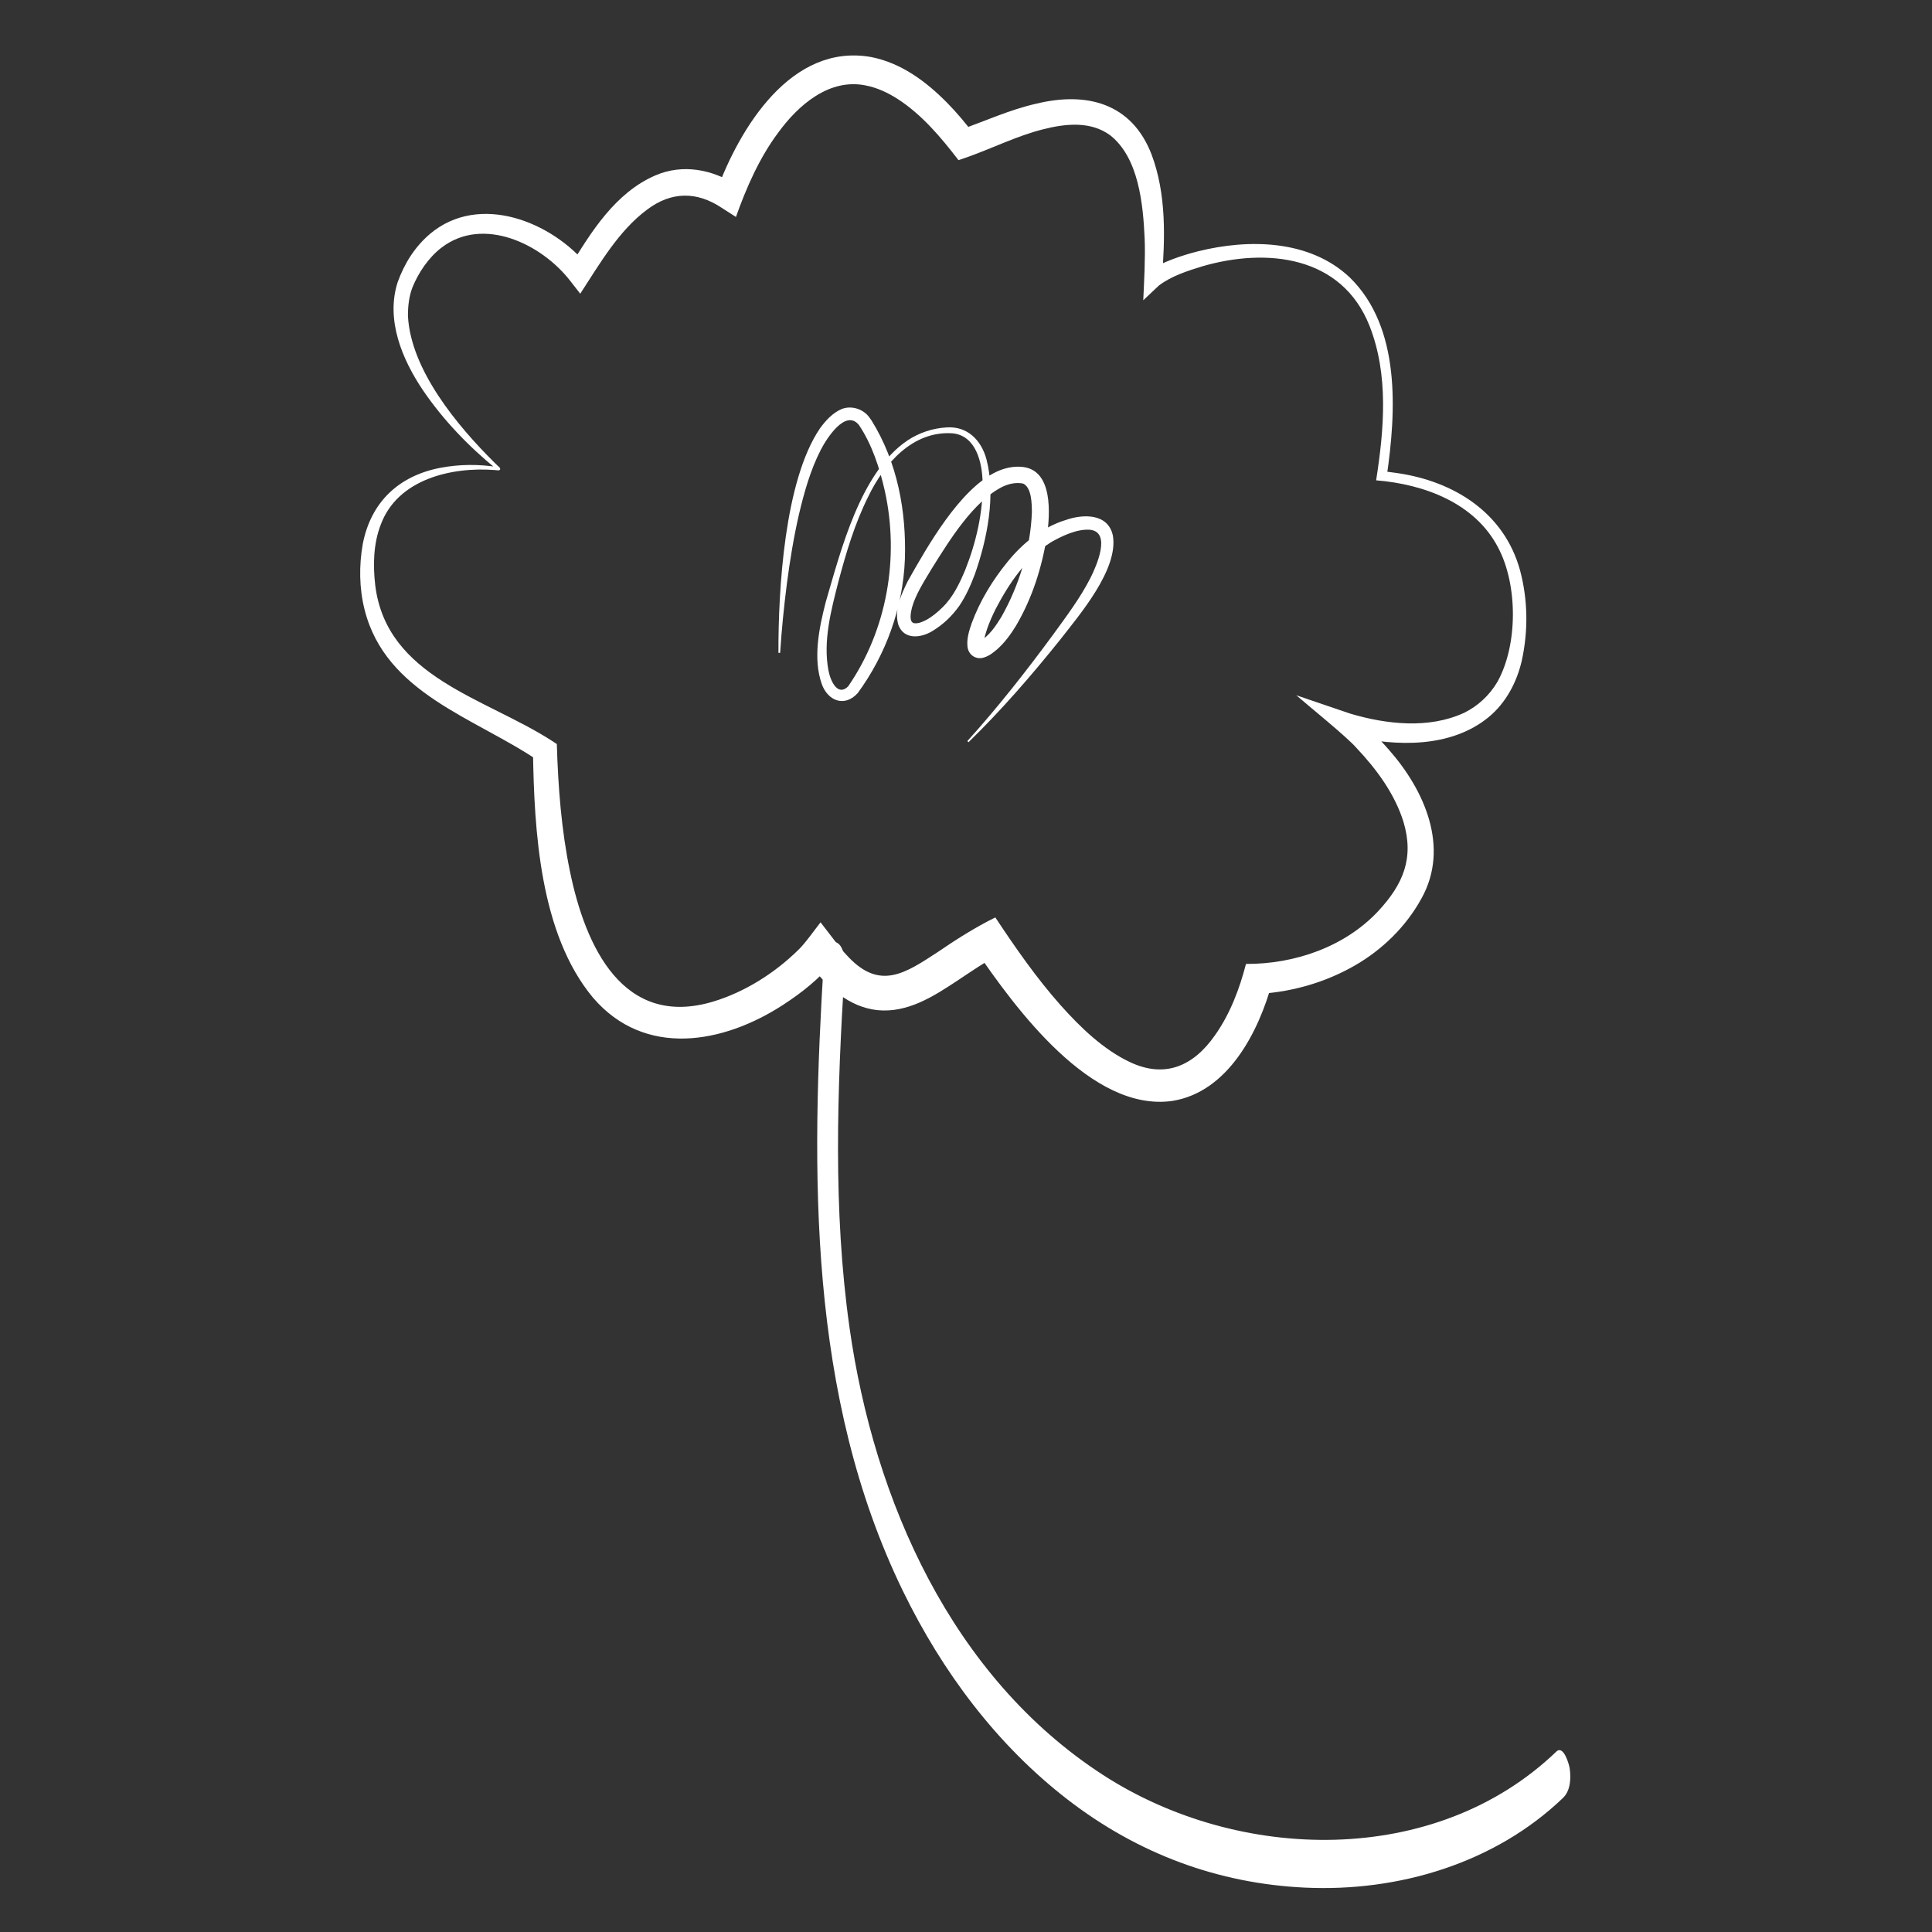
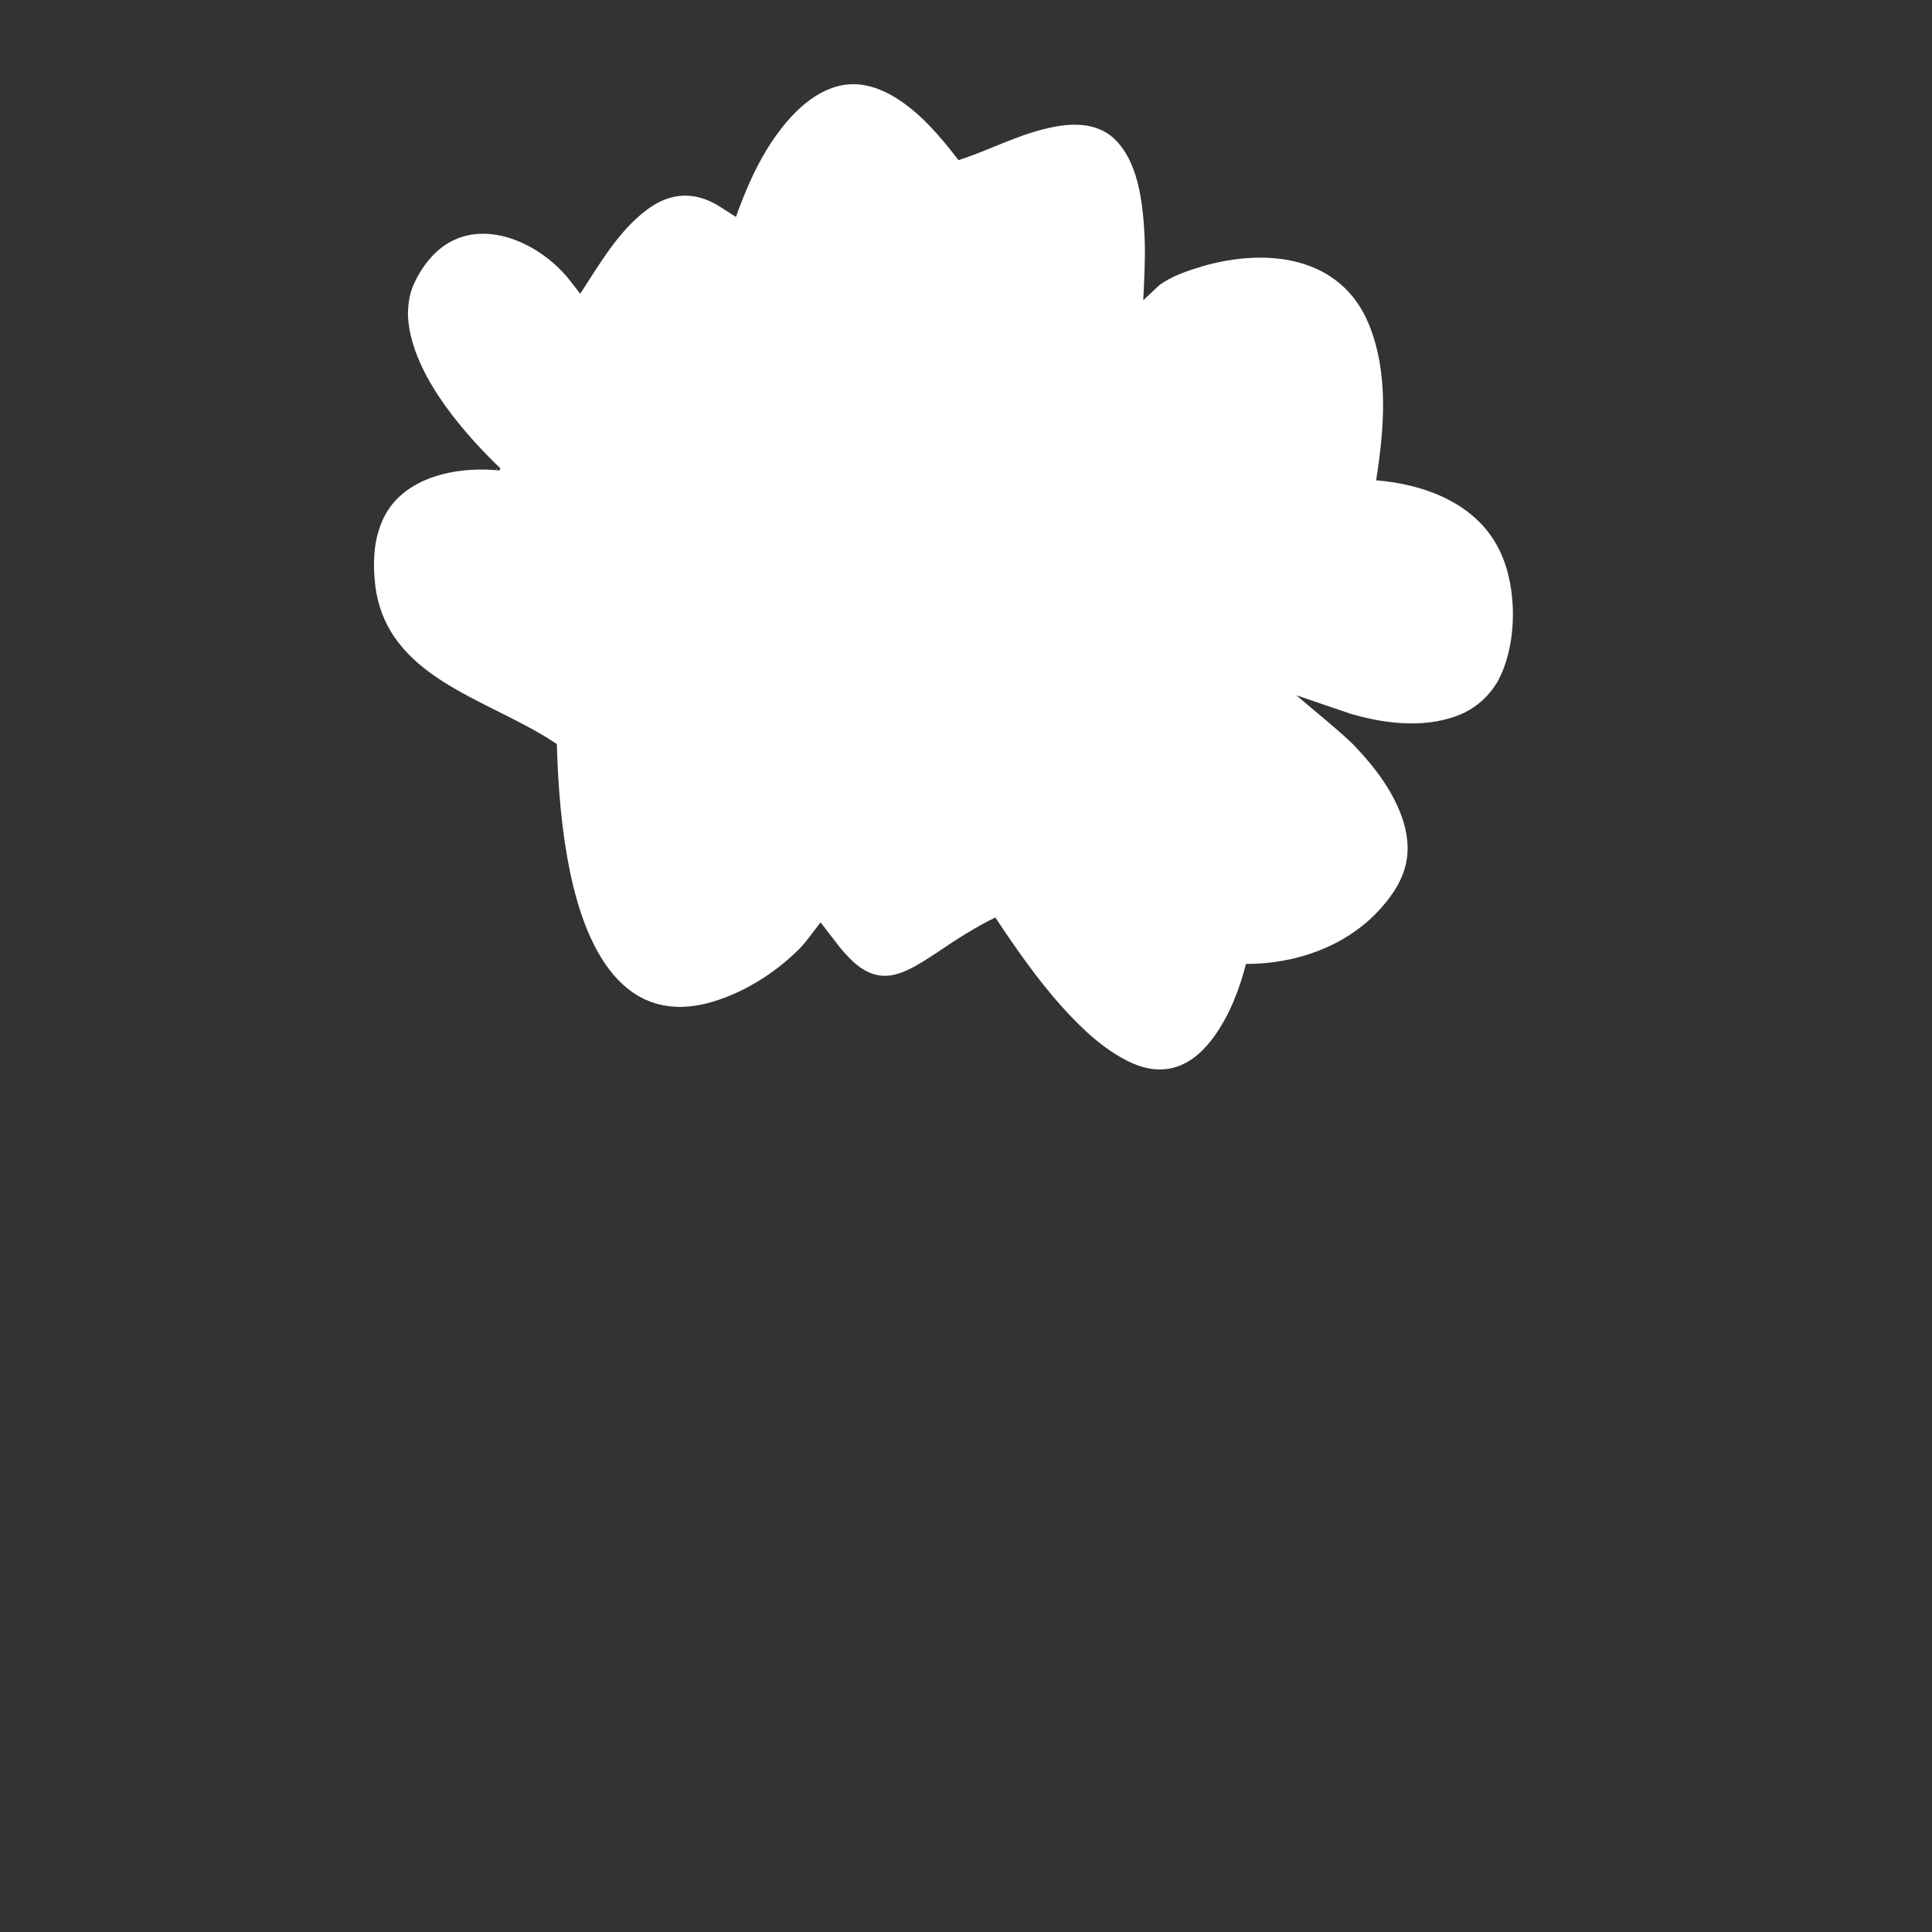
<svg xmlns="http://www.w3.org/2000/svg" id="Capa_1" version="1.1" viewBox="0 0 1080 1080">
  <rect x="0" y="0" width="1080" height="1080" fill="#333333" stroke="none" />
  <defs>
    <style>
      .st0 {
        fill: #fff;
      }
    </style>
  </defs>
-   <path class="st0" d="M277.93,261.69c-.2.15-.22.65-.04.82.11.12.01.02,0,.02,0,0-.09-.07-.09-.07l-.38-.3c-15.59-12.77-29.64-27.34-41.03-44.07-11.68-17.34-20.84-39.41-14.09-60.37,3.83-10.55,9.61-19.79,18.2-27.08,27.53-23.02,68.08-6.79,88.41,18.27,0,0-10.58.61-10.58.61,12.07-19.8,25.58-41.79,48.14-51.52,15.26-6.52,31.65-3.3,45.23,5.39,0,0-11.27,3.8-11.27,3.8,13.11-35.91,42.02-83.3,86.63-75.29,16.94,3.35,30.78,13.81,42.39,25.55,5.6,5.71,10.67,11.79,15.38,18.05,0,0-8.73-2.71-8.73-2.71,14.36-4.98,28.33-11.51,43.49-14.9,27.72-6.66,52.99-.41,64.12,28.39,8.39,22.31,7.57,46.69,5.8,69.99,0,0-8.2-4.02-8.2-4.02,4.75-3.74,8.99-5.26,14.17-7.36,4.69-1.75,9.43-3.2,14.22-4.41,28.36-7.06,62.4-6.58,84.85,14.63,28.62,27.95,25.96,74.93,20.6,111.46,0,0-2.37-3.15-2.37-3.15,2.61.29,5.44.58,8.16,1.01,31.71,4.56,59.96,22.08,68.8,54.46,4.4,16.47,4.58,33.8.97,50.32-2.77,12.15-8.87,23.71-18.63,31.74-21.26,17.32-51.5,16.3-76.75,10.61-1.55-.39-2.78-.69-4.29-1.14,0,0,5.62-10.45,5.62-10.45,7.22,5.8,13.69,12.22,19.77,19.18,19.8,22.43,34.18,54.52,18.14,83.16-8.59,15.69-21.97,28.7-37.44,37.54-15.95,9.11-33.84,14.36-52.1,15.65-.65.04-1.18.06-2.03.08,0,0,8.16-6.42,8.16-6.42-7.53,27.61-24.61,61.27-55.8,66.26-45.29,6.43-87.6-51.59-110.16-84.6,0,0,12.52,3.17,12.52,3.17-7.52,4-14.88,9.11-22.72,14.31-13.08,8.62-27.6,18.04-44.46,16.38-15.96-1.71-28.04-12.92-37.21-24.88,0,0-2.27-3-2.27-3,0,0,15.21.17,15.21.17-8.02,10.08-17.94,17.85-28.58,24.78-33.45,21.74-77.25,29.69-106.18-4.03-29.82-35.78-32.86-93.4-33.58-137.94,0,0,2.91,5.43,2.91,5.43-35.23-23.97-85.3-37.5-97.04-84.44-3.02-11.96-3.14-24.67-.99-36.79,4.58-23.43,20.17-38.01,43.38-42.48,10.64-2.02,21.53-2.08,32.19-.38,0,0,.25.04.25.04.13.02-.1-.04-.31.07-.22.1-.37.34-.39.5h0ZM279.57,262.44c-.1.15-.33.37-.64.46-.3.09-.61.02-.56.03,0,0-.25-.03-.25-.03,0,0-.49-.05-.49-.05l-.99-.09c-24.47-1.9-54.38,5.22-63.76,30.43-4.19,10.67-4.43,22.79-3.11,34.06,6.39,51.38,61.48,62.83,98.71,86.84,0,0,2.79,1.84,2.79,1.84.71,24.02,2.55,48.17,7.38,71.36,8.58,41.7,29.56,87.81,80.12,72.57,17.56-5.31,34.34-15.9,47.5-28.87,3.45-3.15,9.47-11.66,12.42-15.41,1.79,2.23,8.85,11.56,10.63,13.81,1.49,1.79,3.52,4.15,5.15,5.79,17.64,18.39,31.66,8.85,49.81-3.02,9.54-6.55,21.04-13.88,32.12-19.31,11.25,16.99,23.08,34.01,36.59,49.19,11.08,12.4,23.75,24.6,38.55,31.63,19.62,9.33,35.58,2.3,47.57-14.85,8.42-11.84,13.78-25.93,17.4-39.98,27.14.14,55.31-9.51,74.03-29.62,13.85-14.98,20.09-29.53,13.99-49.88-4.94-15.73-15.12-29.47-26.38-41.37-5.18-6.01-27.12-23.71-33.51-29.31,0,0,30.11,10.25,30.11,10.25,20.36,6.06,44.03,8.65,63.66-.42,7.73-3.75,14.24-9.85,18.64-17.29,11.48-20.56,11.48-54.12.47-74.99-12.98-25.09-41.45-35.53-68.25-37.7,4.48-28.63,7.09-58.99-3.71-86.38-15.52-39.2-57.41-43.76-93.6-33.21-8.28,2.54-17.22,5.44-24.11,10.68,0,0-8.76,8.26-8.76,8.26.5-10.87,1.22-23.75.78-34.57-.88-19.27-3.32-45.01-19.19-57.61-10.89-8.05-24.83-6.64-37.6-3.39-14.17,3.53-28.12,10.48-42.05,15.45,0,0-5.23,1.79-5.23,1.79-9.72-12.7-20.52-25.49-33.89-34.13-5.71-3.68-11.78-6.44-17.93-7.62-20.34-4.19-37.71,10.87-49.06,26.51-10.33,13.85-17.7,30.56-23.52,46.99,0,0-7.94-5.09-7.94-5.09-13.93-9.29-28.12-9.21-41.66.94-15.96,11.82-26.55,30.36-37.44,47.06,0,0-5.59-7.17-5.59-7.17-15.99-20.67-48.68-36.45-71.97-18.58-7.16,5.48-12.83,13.87-16.21,22.15-1.95,5.04-2.58,10.63-2.54,16.09,1.59,30.16,27.72,61.49,48.56,82.11,0,0,1.36,1.31,1.36,1.31,0,0,.69.65.69.65,0,0,.34.32.34.32,0,0,.27.25.27.25.27.23.41.81.32,1.13h0Z" />
-   <path class="st0" d="M435.15,364.92c-.09-35.27,3.34-96.12,23.16-125.37,3.13-4.35,7.2-8.88,12.4-10.98,5.54-2.04,12.1.16,15.43,4.99.22.3.91,1.29,1.14,1.62,14.39,23.23,19.42,50.56,18.56,77.44-1.05,26.87-10.5,53.19-26.38,74.84-7.3,8.01-16.66,4.43-20.08-5.06-5.06-14.34-1.48-31.46,2.18-45.73,8.56-29.24,19.43-72.78,45.82-90.52,6.44-4.26,14.02-6.78,21.75-7.22,11.64-.82,19.4,7.13,22.28,17.73,5.35,20.24.41,44.82-6.43,64.24-2.31,6.18-5.04,12.33-8.8,17.87-4.09,5.69-8.9,10.33-15.05,14.04-6.37,3.88-15.9,4.99-18.99-3.63-2.4-8.49,1.77-17.05,5.32-24.33,10.97-19.47,28.95-51.31,49.39-61.04,4.49-2.15,9.72-3.36,14.8-2.79,17.11,1.86,15.34,26.45,13.59,38.73-2.81,17.5-8.2,34.54-17.18,49.87-2.93,4.81-6.46,9.74-10.92,13.59-2.3,1.84-3.92,3.31-7.13,4.35-4.46,1.43-8.74-1.5-9.19-6.17-.48-4.57.98-8.97,2.38-13.07,4.66-12.57,11.62-23.95,20.06-34.3,8.5-10.49,19.46-19.34,32.57-23.36,9.36-3.3,23.53-3.93,26.27,8.7,3.22,18.87-18.48,44.09-29.45,58.22-16.04,20.01-32.87,39.44-51.26,57.33,0,0-.64-.64-.64-.64,17.13-18.95,32.92-39.07,48.04-59.64,7.4-10.21,15.09-20.38,20.81-31.62,3.28-6.57,11.86-25.71-.41-26.88-7.2-.5-15.37,3.4-21.69,6.98-13.73,8.7-23.37,22.87-30.81,37.1-1.85,3.66-3.52,7.41-4.83,11.17-.93,2.89-1.97,5.85-1.83,8.74,0,.19.08.13-.13-.23-.26-.43-.72-.85-1.2-1.04-.17-.09-.35-.16-.54-.19-.63-.14-.81-.02-.75-.05,5.45-2.94,9.14-8.52,12.43-13.88,9.92-17.58,16.23-38.19,16.99-58.43-.05-4.99-.18-13.19-4.47-15.77-.36-.17-.66-.25-1.07-.33-3.52-.53-7.09.15-10.65,1.78-16.58,8.15-29.99,30.26-39.74,45.78-4.03,6.77-8.95,14.24-11.07,21.76-.62,2.48-1.93,8.12,1.11,8.84,2.24.34,4.53-.63,6.76-1.77,3.3-1.78,6.42-4.35,9.27-7.18,5.85-5.75,9.35-13.13,12.52-20.63,6.14-15.4,10.07-32.22,9.8-48.85-.18-11.25-3.63-26.59-17.02-27.72-22.07-1.39-37.96,16.88-46.82,35.19-7.61,15.18-12.47,31.53-16.82,47.92-4.07,15.97-8.59,32.85-5.55,49.34,1.25,6.54,5.38,14.7,11.04,9.03,21.75-31.56,28.75-72.01,20.49-109.3-2.91-12.81-7.14-25.92-14.46-36.81-7.48-9.2-18.05,7.56-21.28,13.78-5.83,11.3-9.34,23.88-12.28,36.3-2.9,12.65-4.99,25.5-6.69,38.38-1.66,12.91-2.97,25.9-3.8,38.92,0,0-.9-.02-.9-.02h0Z" />
-   <path class="st0" d="M460.56,536.39c-7.3,118.59-9.02,243.86,44.29,353.22,21.82,44.77,52.27,85.69,91.85,116.27s84.48,47.04,132.77,49.31c52.22,2.45,106.08-13.52,144.28-50.17,4.24-4.07,4.51-11.15,3.69-16.64-.29-1.94-3.38-13.12-7.45-9.22-67.7,64.97-177.76,62.07-253.43,13.02-84.49-54.76-128-153.32-141.67-250.02-9.31-65.87-6.9-132.71-2.82-198.9.27-4.38.46-14.16-4.51-16.44s-6.81,6.55-6.99,9.57h0Z" />
+   <path class="st0" d="M277.93,261.69c-.2.15-.22.65-.04.82.11.12.01.02,0,.02,0,0-.09-.07-.09-.07l-.38-.3h0ZM279.57,262.44c-.1.15-.33.37-.64.46-.3.09-.61.02-.56.03,0,0-.25-.03-.25-.03,0,0-.49-.05-.49-.05l-.99-.09c-24.47-1.9-54.38,5.22-63.76,30.43-4.19,10.67-4.43,22.79-3.11,34.06,6.39,51.38,61.48,62.83,98.71,86.84,0,0,2.79,1.84,2.79,1.84.71,24.02,2.55,48.17,7.38,71.36,8.58,41.7,29.56,87.81,80.12,72.57,17.56-5.31,34.34-15.9,47.5-28.87,3.45-3.15,9.47-11.66,12.42-15.41,1.79,2.23,8.85,11.56,10.63,13.81,1.49,1.79,3.52,4.15,5.15,5.79,17.64,18.39,31.66,8.85,49.81-3.02,9.54-6.55,21.04-13.88,32.12-19.31,11.25,16.99,23.08,34.01,36.59,49.19,11.08,12.4,23.75,24.6,38.55,31.63,19.62,9.33,35.58,2.3,47.57-14.85,8.42-11.84,13.78-25.93,17.4-39.98,27.14.14,55.31-9.51,74.03-29.62,13.85-14.98,20.09-29.53,13.99-49.88-4.94-15.73-15.12-29.47-26.38-41.37-5.18-6.01-27.12-23.71-33.51-29.31,0,0,30.11,10.25,30.11,10.25,20.36,6.06,44.03,8.65,63.66-.42,7.73-3.75,14.24-9.85,18.64-17.29,11.48-20.56,11.48-54.12.47-74.99-12.98-25.09-41.45-35.53-68.25-37.7,4.48-28.63,7.09-58.99-3.71-86.38-15.52-39.2-57.41-43.76-93.6-33.21-8.28,2.54-17.22,5.44-24.11,10.68,0,0-8.76,8.26-8.76,8.26.5-10.87,1.22-23.75.78-34.57-.88-19.27-3.32-45.01-19.19-57.61-10.89-8.05-24.83-6.64-37.6-3.39-14.17,3.53-28.12,10.48-42.05,15.45,0,0-5.23,1.79-5.23,1.79-9.72-12.7-20.52-25.49-33.89-34.13-5.71-3.68-11.78-6.44-17.93-7.62-20.34-4.19-37.71,10.87-49.06,26.51-10.33,13.85-17.7,30.56-23.52,46.99,0,0-7.94-5.09-7.94-5.09-13.93-9.29-28.12-9.21-41.66.94-15.96,11.82-26.55,30.36-37.44,47.06,0,0-5.59-7.17-5.59-7.17-15.99-20.67-48.68-36.45-71.97-18.58-7.16,5.48-12.83,13.87-16.21,22.15-1.95,5.04-2.58,10.63-2.54,16.09,1.59,30.16,27.72,61.49,48.56,82.11,0,0,1.36,1.31,1.36,1.31,0,0,.69.65.69.65,0,0,.34.32.34.32,0,0,.27.25.27.25.27.23.41.81.32,1.13h0Z" />
</svg>